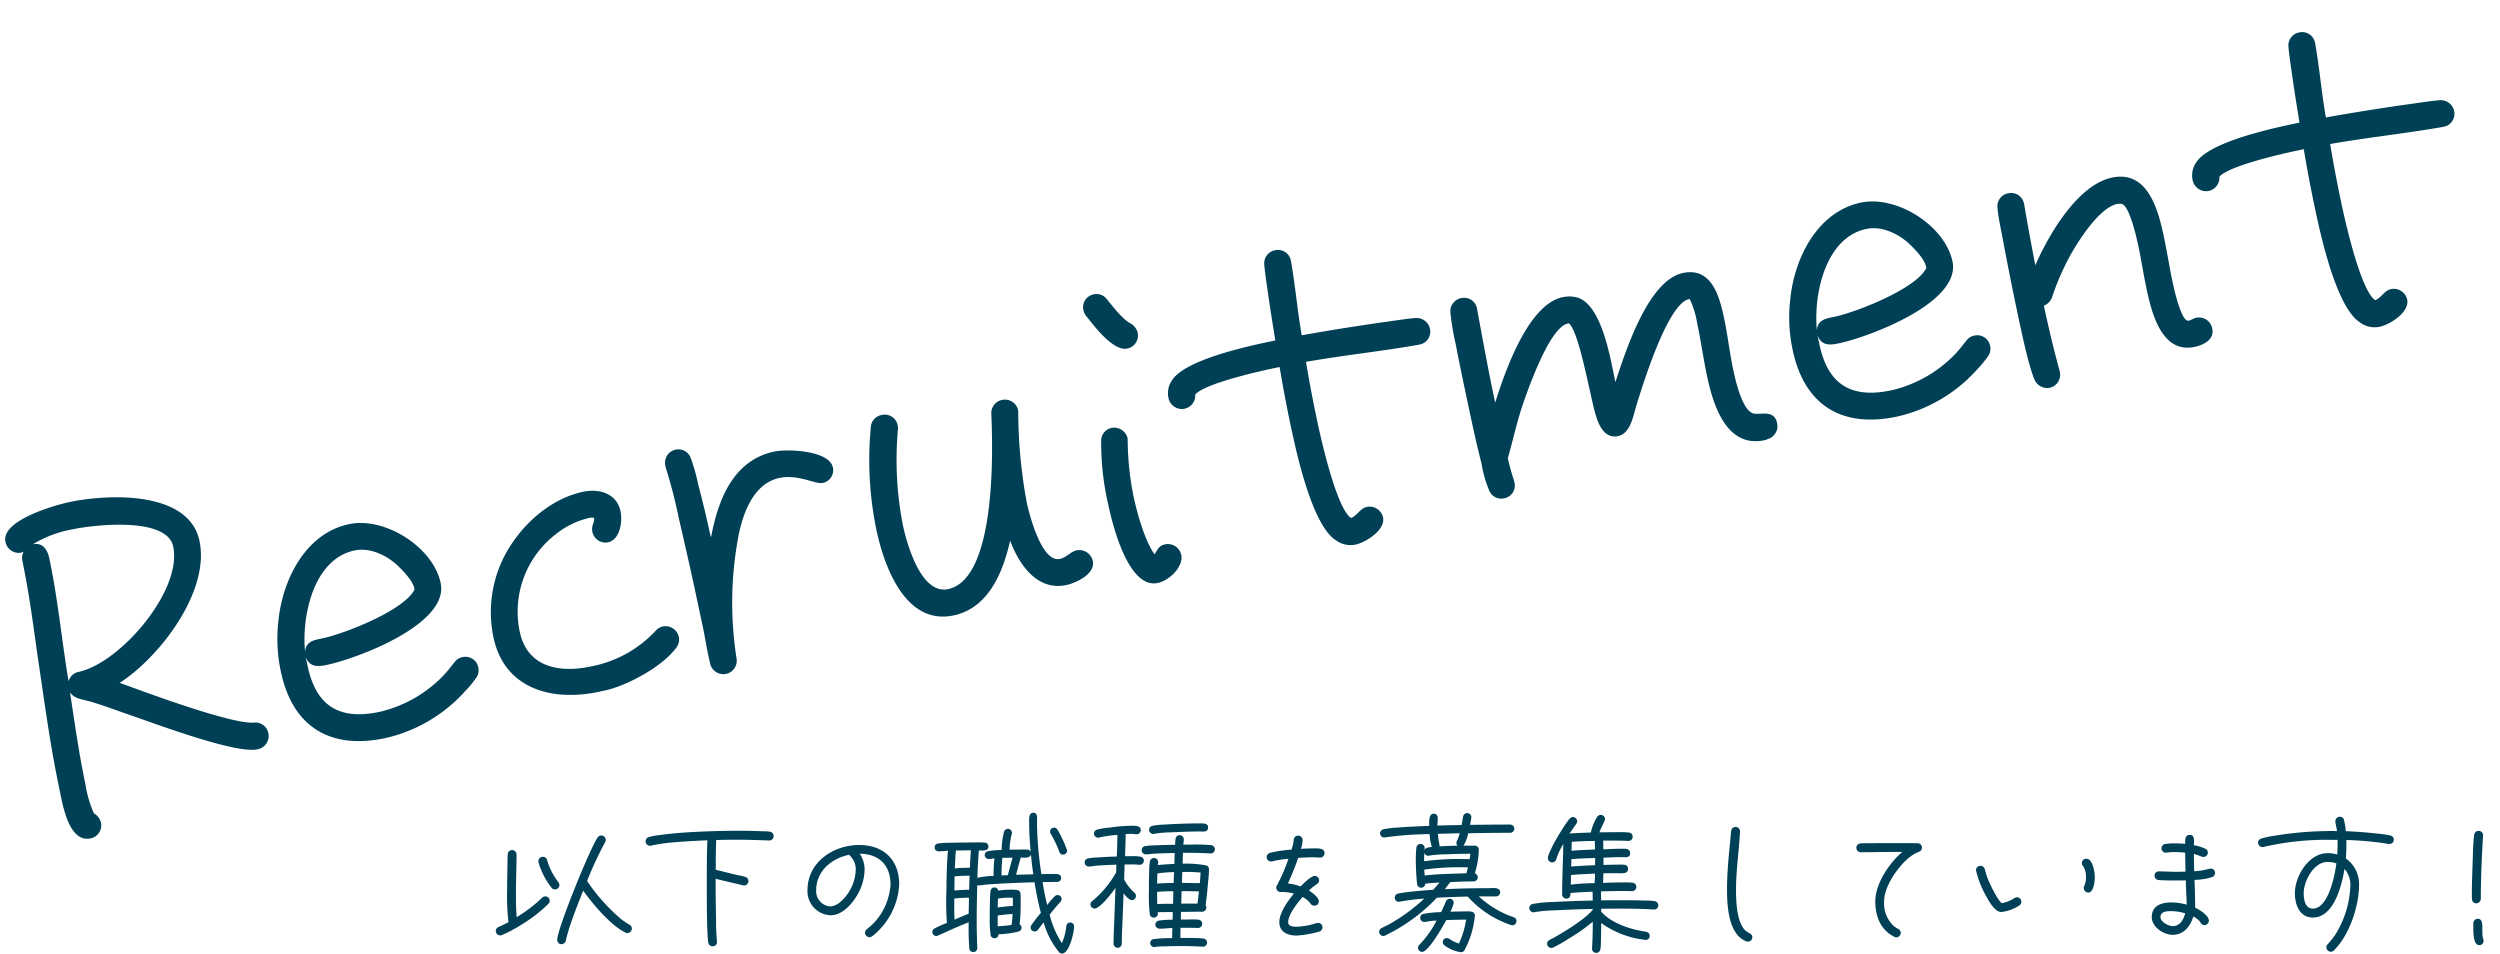
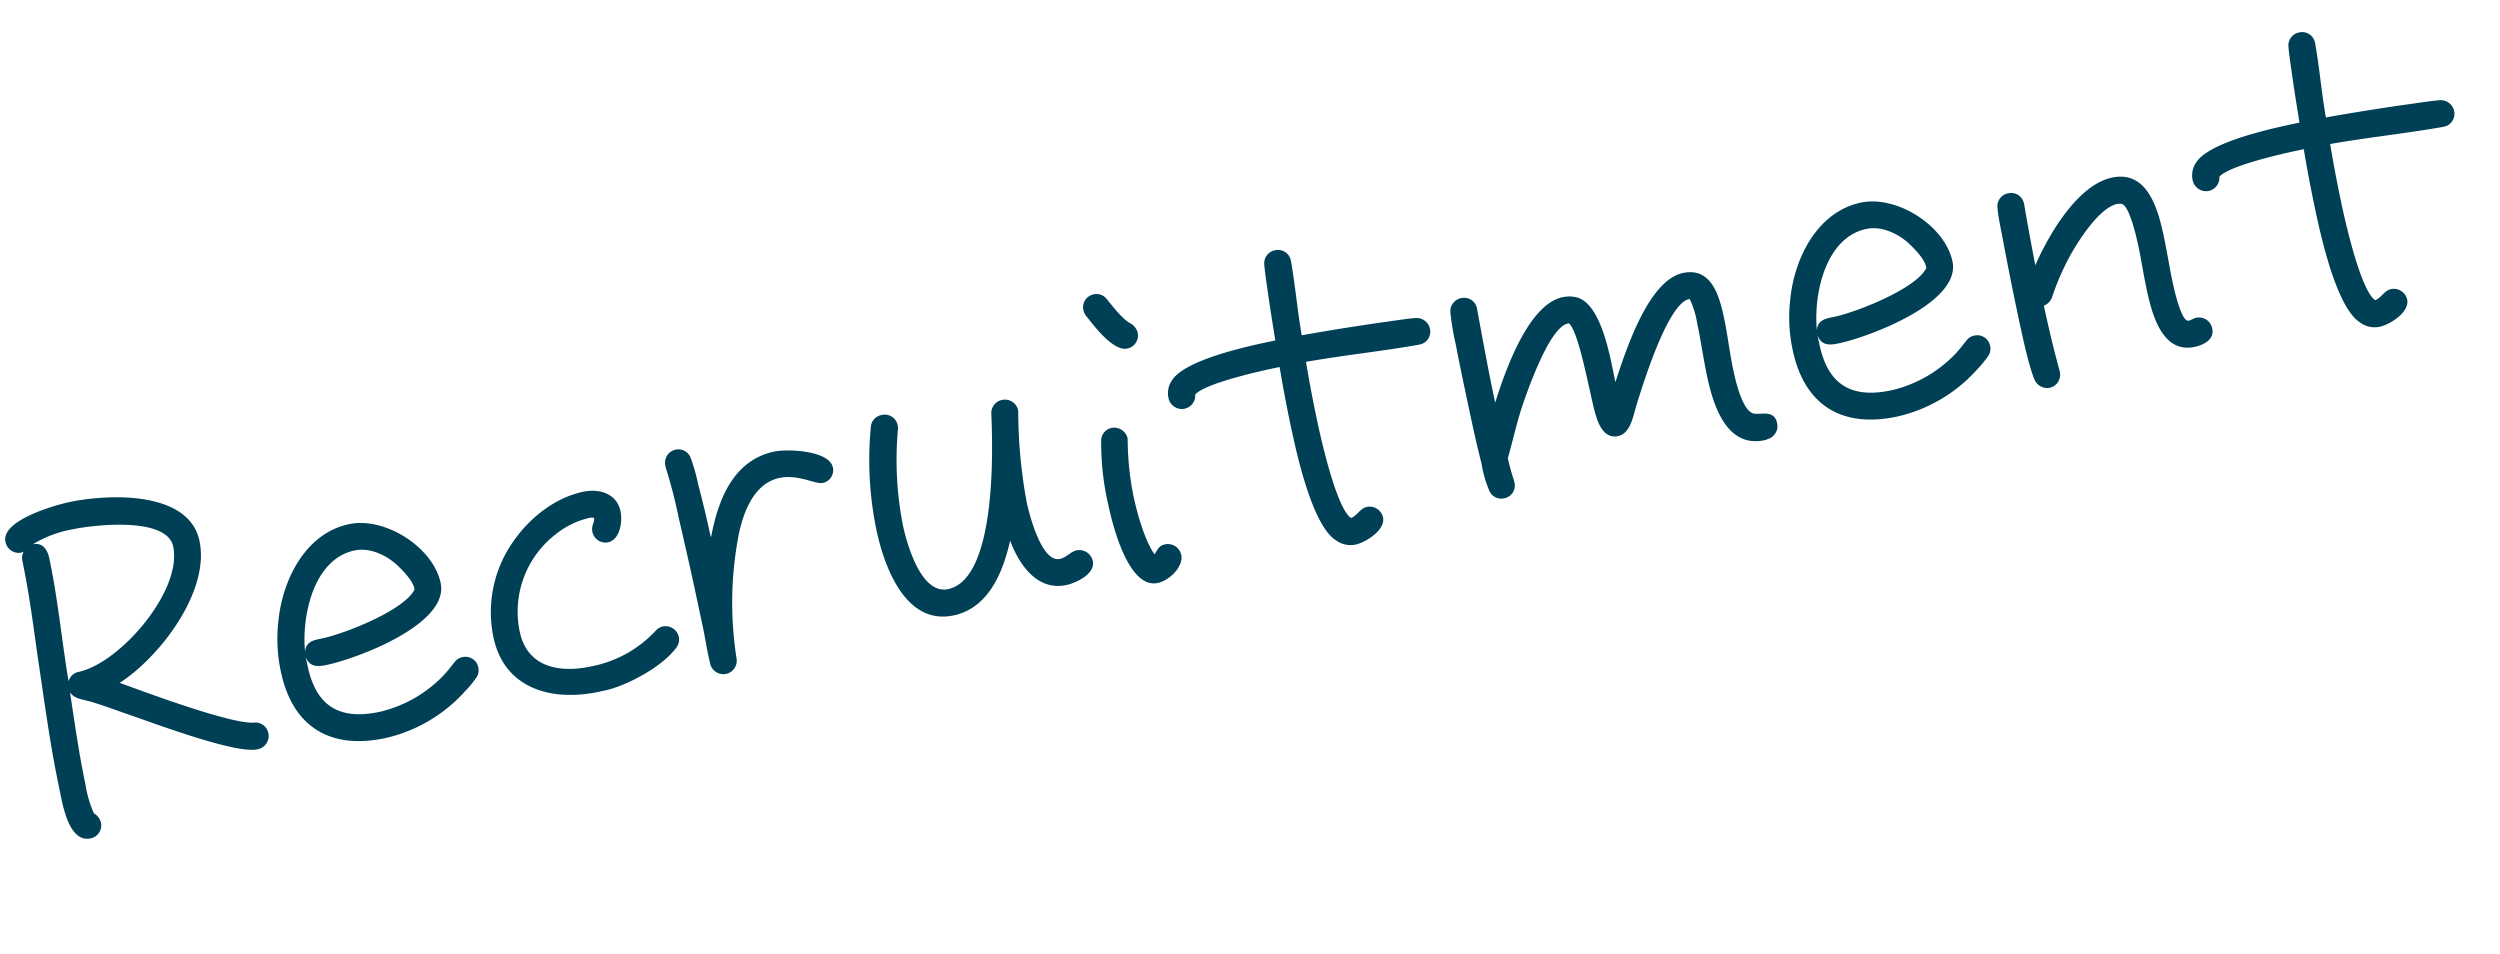
<svg xmlns="http://www.w3.org/2000/svg" id="コンポーネント_6_1" data-name="コンポーネント 6 – 1" width="390.565" height="148.967" viewBox="0 0 390.565 148.967">
  <path id="パス_15243" data-name="パス 15243" d="M-158.375-9.8a2.068,2.068,0,0,0-1.96-2.24c-3.64-.63-15.33-8.05-19.11-10.43,7-2.66,16.8-11.06,16.8-19.11s-12.46-10.15-18.62-10.15c-2.31,0-11.06.56-11.06,3.99a2.11,2.11,0,0,0,2.03,2.17c.14,0,.28-.07.42-.07a2.21,2.21,0,0,0-.49,1.33c0,5.04-.42,10.15-.77,15.19-.42,6.93-.98,13.86-.98,20.79,0,2.24-.42,8.68,3.15,8.68a2.047,2.047,0,0,0,2.1-2.03,2.236,2.236,0,0,0-.77-1.68,17.988,17.988,0,0,1-.35-4.76c0-4.83.35-9.66.63-14.49a2.624,2.624,0,0,0,1.12,1.19c.7.42,1.47.7,2.17,1.12,1.89,1.05,3.71,2.24,5.6,3.36,3.15,1.89,14.42,9.1,17.85,9.1A2.114,2.114,0,0,0-158.375-9.8Zm-8.47-31.78c0,7.07-11.9,16.1-18.55,16.1a2.018,2.018,0,0,0-1.82,1.12c.28-6.44,1.05-12.95,1.05-19.39,0-1.4-.42-2.66-2.03-2.73a17.848,17.848,0,0,1,6.65-.98C-178.185-47.46-166.845-46.34-166.845-41.58Zm42.7,28.35a2.048,2.048,0,0,0-2.1-2.03,1.964,1.964,0,0,0-1.33.49c-.7.56-1.33,1.12-2.03,1.61a20.173,20.173,0,0,1-11.06,3.57c-6.37,0-9.52-2.87-9.52-9.31v-1.47c.28,1.75,1.61,1.89,3.01,1.89,4.83,0,20.02-2.24,20.02-8.82,0-5.74-6.37-11.97-12.11-11.97-6.93,0-11.9,6.3-13.86,12.32a24.276,24.276,0,0,0-1.33,8.05c0,8.82,5.04,13.51,13.79,13.51a23.816,23.816,0,0,0,13.79-4.62,15.8,15.8,0,0,0,2.03-1.61A2.027,2.027,0,0,0-124.145-13.23Zm-7.21-14.14v.21c-2.24,2.87-12.18,4.48-15.61,4.48-1.33,0-2.66-.14-3.15,1.47.63-5.53,4.27-13.86,10.85-13.86,2.38,0,4.62,1.68,5.95,3.5C-132.615-30.59-131.355-28.63-131.355-27.37Zm38.85,16.03a2.153,2.153,0,0,0-2.1-2.1,2.21,2.21,0,0,0-1.33.49,18.48,18.48,0,0,1-10.99,3.29c-4.97,0-9.73-1.89-9.73-7.63a15.265,15.265,0,0,1,8.68-13.72,12.939,12.939,0,0,1,5.53-1.4,1.776,1.776,0,0,1,.84.14c0,.7-.7,1.05-.7,2.1a2.092,2.092,0,0,0,2.03,2.1c1.96,0,2.94-2.73,2.94-4.34,0-2.87-2.52-4.2-5.11-4.2-4.48,0-8.96,2.24-12.18,5.25a19.19,19.19,0,0,0-6.23,14.07c0,8.12,6.58,11.62,13.93,11.76h1.12c3.57.07,9.8-1.75,12.53-4.2A2.093,2.093,0,0,0-92.505-11.34Zm29.05-20.86c0-2.73-6.3-4.34-8.47-4.34-6.44,0-10.01,5.39-12.25,10.64l-.21.42c0-2.87-.07-5.67-.21-8.54a29.167,29.167,0,0,0-.28-4.27,2.053,2.053,0,0,0-2.1-1.75,2.092,2.092,0,0,0-2.03,2.1v.35a75.255,75.255,0,0,1,.35,7.98c.07,4.13.14,8.26.14,12.39v5.18c0,1.89-.14,3.85-.07,5.74a2.107,2.107,0,0,0,2.03,2.17,2.107,2.107,0,0,0,2.17-2.03,55.9,55.9,0,0,1,4.06-18.13c1.4-3.5,4.06-8.05,8.33-8.05,3.08,0,5.25,2.17,6.51,2.17A2.031,2.031,0,0,0-63.455-32.2Zm36.68,22.75a2.168,2.168,0,0,0-2.1-2.17c-.98,0-1.82.77-2.87.77-2.94,0-3.22-7.91-3.22-9.73a77.958,77.958,0,0,1,1.61-13.93c0-.14.07-.28.07-.42a2.122,2.122,0,0,0-2.17-2.1,2.091,2.091,0,0,0-2.03,1.68c0,.14-.07.28-.07.42-.98,5.74-4.62,25.06-12.25,25.06-4.34,0-4.83-8.33-4.83-11.27a53.045,53.045,0,0,1,2.38-14.84,1.938,1.938,0,0,0,.07-.63,2.047,2.047,0,0,0-2.1-2.03,2.039,2.039,0,0,0-2.03,1.4,54.023,54.023,0,0,0-2.52,16.03c0,5.81,1.33,15.54,9.03,15.54,5.6,0,8.96-5.04,11.06-9.59.56,3.85,2.45,8.61,7.14,8.61C-30-6.65-26.775-7.42-26.775-9.45ZM-12.5-42.91a2.309,2.309,0,0,0-.84-1.68c-.98-.77-2.24-3.36-2.8-4.48a2.018,2.018,0,0,0-1.82-1.12,2.063,2.063,0,0,0-2.1,2.1,2.36,2.36,0,0,0,.35,1.19c.77,1.54,2.87,6.09,5.11,6.09A2.063,2.063,0,0,0-12.5-42.91Zm-.56,35.35a2.153,2.153,0,0,0-2.1-2.1c-1.05,0-1.33.56-1.96,1.19-1.05-2.38-1.33-6.86-1.33-9.45a45.826,45.826,0,0,1,.91-8.75c0-.14.07-.28.07-.42a2.153,2.153,0,0,0-2.1-2.1,2.035,2.035,0,0,0-2.03,1.68,42.778,42.778,0,0,0-.98,9.94c0,3.08.28,13.58,5.04,13.58C-15.785-3.99-13.055-5.6-13.055-7.56ZM32.3-33.95a2.145,2.145,0,0,0-1.96-2.17c-1.75-.21-3.57-.28-5.32-.42-4.2-.28-8.33-.49-12.53-.63.14-3.85.63-7.77.77-11.62V-49a2.048,2.048,0,0,0-2.1-2.03,2.067,2.067,0,0,0-2.1,1.89c-.14,1.12-.21,2.24-.28,3.36-.21,2.8-.35,5.67-.49,8.54h-.84c-3.43,0-13.58,0-16.24,2.73a3.506,3.506,0,0,0-1.12,2.52,2.138,2.138,0,0,0,2.1,2.24,2.113,2.113,0,0,0,2.1-1.82c1.82-1.4,10.64-1.47,12.81-1.47h.98q-.21,4.725-.21,9.45c0,3.99,0,15.68,3.15,18.83a3.838,3.838,0,0,0,2.87,1.33c1.68,0,5.11-1.26,5.11-3.29a2.153,2.153,0,0,0-2.1-2.1c-1.12,0-1.75.98-2.8,1.19-1.96-1.96-2.03-13.44-2.03-15.89q0-4.725.21-9.45c5.95.21,11.83.84,17.78,1.05h.14A2.047,2.047,0,0,0,32.3-33.95ZM82.285-8.33c0-2.38-2.73-1.61-3.57-2.38-1.33-1.19-1.4-5.39-1.4-7.07,0-2.8.28-5.6.28-8.4,0-3.43-.28-8.12-4.83-8.12-5.6,0-11.41,10.29-13.86,14.49v-.28c0-3.36.49-12.32-3.29-14a5.021,5.021,0,0,0-2.03-.42c-5.53,0-11.27,9.59-13.72,13.93,0-4.97.14-9.87.28-14.84v-.14a2.031,2.031,0,0,0-1.96-2.1,2.1,2.1,0,0,0-2.24,1.89,41.028,41.028,0,0,0-.21,5.11c-.07,3.29-.07,6.65-.07,10.01,0,2.94,0,5.95.14,8.89a18.116,18.116,0,0,0,.28,4.34,2.042,2.042,0,0,0,2.03,1.75,2.022,2.022,0,0,0,2.1-2.1v-.28A32.956,32.956,0,0,1,40-11.76l.07-.07c1.19-2.24,2.24-4.55,3.5-6.79,1.26-2.17,6.93-11.69,9.94-11.69h.21c1.33,1.82.84,12.04,1.12,14.98.14,1.68.63,3.85,2.73,3.85,2.03,0,3.01-2.73,3.85-4.2,1.68-3.01,8.05-14.42,11.41-14.42h.14a14.361,14.361,0,0,1,.35,3.92c0,2.8-.21,5.6-.21,8.4,0,4.55.56,11.69,6.72,11.69a1.191,1.191,0,0,0,.49-.07A2.094,2.094,0,0,0,82.285-8.33Zm35.07-4.9a2.048,2.048,0,0,0-2.1-2.03,1.964,1.964,0,0,0-1.33.49c-.7.56-1.33,1.12-2.03,1.61a20.173,20.173,0,0,1-11.06,3.57c-6.37,0-9.52-2.87-9.52-9.31v-1.47c.28,1.75,1.61,1.89,3.01,1.89,4.83,0,20.02-2.24,20.02-8.82,0-5.74-6.37-11.97-12.11-11.97-6.93,0-11.9,6.3-13.86,12.32a24.276,24.276,0,0,0-1.33,8.05c0,8.82,5.04,13.51,13.79,13.51a23.816,23.816,0,0,0,13.79-4.62,15.8,15.8,0,0,0,2.03-1.61A2.027,2.027,0,0,0,117.355-13.23Zm-7.21-14.14v.21c-2.24,2.87-12.18,4.48-15.61,4.48-1.33,0-2.66-.14-3.15,1.47.63-5.53,4.27-13.86,10.85-13.86,2.38,0,4.62,1.68,5.95,3.5C108.885-30.59,110.145-28.63,110.145-27.37Zm41.72,18.76a2.122,2.122,0,0,0-2.1-2.17c-.42,0-.84.21-1.26.21-1.19,0-1.19-5.67-1.19-6.44,0-2.45.14-4.83.14-7.28,0-4.2-.28-10.64-6.02-10.64-5.53,0-11.62,6.79-14.56,10.92.07-3.22.14-6.37.28-9.59v-.21a2.062,2.062,0,0,0-2.1-2.1,2.079,2.079,0,0,0-2.1,1.96c-.21,1.68-.14,3.57-.21,5.32-.07,3.43-.14,6.93-.14,10.36,0,2.8-.07,9.03.42,11.62a2.162,2.162,0,0,0,2.03,1.82,2.079,2.079,0,0,0,2.1-2.17v-.28c-.21-3.36-.28-6.93-.28-10.29a2.229,2.229,0,0,0,1.54-1.05,37.7,37.7,0,0,1,3.01-4.41c1.75-2.31,6.79-7.7,9.94-7.7a2.071,2.071,0,0,1,.7.14c1.12.42,1.19,5.6,1.19,6.86,0,2.31-.14,4.62-.14,7,0,3.78.21,10.36,5.46,10.36C150.045-6.37,151.865-6.86,151.865-8.61ZM195.9-33.95a2.145,2.145,0,0,0-1.96-2.17c-1.75-.21-3.57-.28-5.32-.42-4.2-.28-8.33-.49-12.53-.63.14-3.85.63-7.77.77-11.62V-49a2.048,2.048,0,0,0-2.1-2.03,2.067,2.067,0,0,0-2.1,1.89c-.14,1.12-.21,2.24-.28,3.36-.21,2.8-.35,5.67-.49,8.54h-.84c-3.43,0-13.58,0-16.24,2.73a3.506,3.506,0,0,0-1.12,2.52,2.138,2.138,0,0,0,2.1,2.24,2.113,2.113,0,0,0,2.1-1.82c1.82-1.4,10.64-1.47,12.81-1.47h.98q-.21,4.725-.21,9.45c0,3.99,0,15.68,3.15,18.83a3.838,3.838,0,0,0,2.87,1.33c1.68,0,5.11-1.26,5.11-3.29a2.153,2.153,0,0,0-2.1-2.1c-1.12,0-1.75.98-2.8,1.19-1.96-1.96-2.03-13.44-2.03-15.89q0-4.725.21-9.45c5.95.21,11.83.84,17.78,1.05h.14A2.047,2.047,0,0,0,195.9-33.95Z" transform="matrix(0.978, -0.208, 0.208, 0.978, 198.878, 91.328)" fill="#004056" />
-   <path id="パス_15244" data-name="パス 15244" d="M-138.621-1.725a.7.7,0,0,0-.368-.621l-.437-.253c-.322-.207-.6-.414-.9-.644a28.932,28.932,0,0,1-5.29-5.934,57.352,57.352,0,0,1,2.806-6.026.7.7,0,0,0,.115-.368.712.712,0,0,0-.69-.713.656.656,0,0,0-.575.322c-1.15,1.564-6.325,14.306-6.325,15.985,0,.276.253.667.552.667a.7.7,0,0,0,.8-.575l.138-.575.345-1.219c.667-2.024,1.426-4,2.231-5.98,1.541,2.139,4.186,5.313,6.555,6.532a.749.749,0,0,0,.322.092A.712.712,0,0,0-138.621-1.725Zm-11.316-6.831a.684.684,0,0,0-.184-.46,10.19,10.19,0,0,1-1.748-3.45.643.643,0,0,0-.644-.483.7.7,0,0,0-.713.69.507.507,0,0,0,.023.184,11.642,11.642,0,0,0,2.07,4,.7.7,0,0,0,.506.23A.712.712,0,0,0-149.937-8.556Zm-1.518,2.461a.673.673,0,0,0-.69-.667.714.714,0,0,0-.506.207l-.759.713a24.668,24.668,0,0,1-3.2,2.323c-.115-1.288-.115-2.6-.115-3.887,0-1.978.092-3.933.092-5.888a.708.708,0,0,0-.667-.713.7.7,0,0,0-.713.69c-.046.6-.023,1.219-.046,1.817-.023,1.288-.046,2.576-.046,3.887a34.594,34.594,0,0,0,.207,4.876c-.506.276-.989.506-1.518.736a.67.67,0,0,0-.46.644.692.692,0,0,0,.69.69.415.415,0,0,0,.23-.046,13.086,13.086,0,0,0,1.288-.6c.253-.115.483-.276.713-.391l.276-.138c.345-.23.69-.414,1.035-.644a22.819,22.819,0,0,0,3.979-3.105A.676.676,0,0,0-151.455-6.095Zm34.983-10.051a.693.693,0,0,0-.644-.736c-.46-.069-.966-.046-1.426-.069-1.127-.046-2.254-.069-3.4-.069-2.277,0-4.577.069-6.877.184-1.794.092-3.611.23-5.382.483a8.92,8.92,0,0,0-1.771.322.69.69,0,0,0-.506.667.707.707,0,0,0,.69.69.506.506,0,0,0,.184-.023,25.191,25.191,0,0,1,3.7-.529c1.679-.138,3.381-.23,5.083-.3-.092,2.231-.092,4.485-.092,6.716,0,2.484,0,4.991.092,7.475.023.3.069,1.541.138,1.794.115.345.3.575.69.575a.659.659,0,0,0,.667-.69V.23a33.237,33.237,0,0,1-.138-3.381c-.046-2.116-.069-4.255-.069-6.371.943.253,1.909.46,2.852.69.483.115.966.207,1.426.345a.391.391,0,0,0,.161.023.707.707,0,0,0,.69-.69.687.687,0,0,0-.552-.667c-.46-.161-1.012-.23-1.472-.345l-3.082-.759c0-1.541,0-3.105.069-4.646,1.2-.046,2.392-.046,3.611-.046,1.541,0,3.082.069,4.623.115h.046A.667.667,0,0,0-116.472-16.146Zm19.619,7.521c0-3.841-2.415-6.164-6.256-6.164-4.071,0-8.073,2.691-8.073,7.061a3.749,3.749,0,0,0,3.634,3.91c2.185,0,4.071-2.622,4.761-4.439a8.163,8.163,0,0,0,.529-2.875,4.563,4.563,0,0,0-.759-2.3c3.036.023,4.807,1.817,4.807,4.807a9.646,9.646,0,0,1-2.553,5.957c-.368.391-.759.69-1.15,1.035a.686.686,0,0,0-.276.552.707.707,0,0,0,.69.69.689.689,0,0,0,.414-.138A11.018,11.018,0,0,0-96.853-8.625Zm-6.785-2.507a6.98,6.98,0,0,1-2.507,5.313,2.681,2.681,0,0,1-1.4.621,2.371,2.371,0,0,1-2.277-2.53c0-2.99,2.415-4.991,5.175-5.543.023.092.069.115.138.184A3.008,3.008,0,0,1-103.638-11.132Zm33.028-2.783a17.812,17.812,0,0,0-1.541-3.312.589.589,0,0,0-.529-.276.614.614,0,0,0-.6.621.528.528,0,0,0,.092.322,17.019,17.019,0,0,1,1.357,2.852.594.594,0,0,0,.575.414A.638.638,0,0,0-70.61-13.915ZM-69.529-2.07a.618.618,0,0,0-.621-.621.614.614,0,0,0-.6.621,8.7,8.7,0,0,1-.69,2.6A14.11,14.11,0,0,1-73.347-3.91c.529-.69,1.1-1.357,1.679-2a.642.642,0,0,0,.184-.46.594.594,0,0,0-.6-.6.607.607,0,0,0-.437.161,10.261,10.261,0,0,0-1.219,1.4c-.276-1.2-.529-2.392-.713-3.588.759-.023,1.518-.023,2.277-.023a.629.629,0,0,0,.621-.6c0-.667-.575-.644-1.058-.644-.667,0-1.357,0-2.024.023a56.318,56.318,0,0,1-.69-8.119c0-.46.184-1.472-.552-1.472-.805,0-.667,1.081-.667,1.633,0,1.472.092,2.967.23,4.462-.207-.437-.736-.345-1.127-.345-.713,0-1.449,0-2.162.023v-.069a10.734,10.734,0,0,1,.345-2.415c0-.046.023-.092.023-.138a.638.638,0,0,0-.621-.644.663.663,0,0,0-.621.483,11.636,11.636,0,0,0-.368,2.829,12.923,12.923,0,0,0-2.116.184.619.619,0,0,0-.529.621.629.629,0,0,0,.621.6c.3,0,.6-.069.9-.092a21.6,21.6,0,0,0-.138,2.737,12.374,12.374,0,0,0-2.438.276c-.023,0-.046.023-.092.023.046-1.426.115-2.852.23-4.278h.621c.391,0,.874-.069.874-.6a.6.6,0,0,0-.6-.621c-.69-.069-1.426-.023-2.116-.023-1.127,0-2.254.023-3.381.046a11.27,11.27,0,0,0-1.771.115.576.576,0,0,0-.529.575.592.592,0,0,0,.6.644c.483,0,.989-.069,1.472-.092-.161,1.679-.184,3.358-.23,5.037,0,.575,0,1.15-.023,1.725,0,.046-.023.092-.023.138,0,1.449,0,2.921.115,4.37a18.332,18.332,0,0,0-1.932.874.615.615,0,0,0-.345.552.618.618,0,0,0,.621.621.612.612,0,0,0,.276-.069c1.587-.713,3.174-1.449,4.784-2.07A39.937,39.937,0,0,0-85.9,1.357a.609.609,0,0,0,.621.575.61.61,0,0,0,.621-.644c0-.46-.046-.943-.046-1.4-.023-.966-.046-1.932-.046-2.921,0-1.817.046-3.657.092-5.5a1.213,1.213,0,0,0,.276.069c.046,0,.092-.023.138-.023,1.081-.161,2.185-.207,3.266-.276,1.748-.092,3.519-.161,5.267-.207.253,1.61.575,3.2.989,4.784A22.3,22.3,0,0,0-76.2-2.277a.636.636,0,0,0-.115.368.618.618,0,0,0,.621.621.643.643,0,0,0,.506-.253l.9-1.173a12.538,12.538,0,0,0,2.438,4.692.628.628,0,0,0,.437.184C-70.288,2.162-69.529-1.127-69.529-2.07Zm-8.211.207a.608.608,0,0,0-.3-.529,27.513,27.513,0,0,0,.161-3.381c0-.46.023-.943-.023-1.4a.591.591,0,0,0-.483-.575,4.555,4.555,0,0,0-.966-.069,14.963,14.963,0,0,0-2.024.138.6.6,0,0,0-.6-.483.6.6,0,0,0-.6.529,8.97,8.97,0,0,0-.092,1.357c-.023.943-.046,1.863-.046,2.806a16.415,16.415,0,0,0,.161,2.852.627.627,0,0,0,.575.391.58.58,0,0,0,.621-.621,14.659,14.659,0,0,0,3.174-.437A.593.593,0,0,0-77.74-1.863Zm1.84-8.349-2.691.069c.23-.9.46-1.794.736-2.691.529,0,1.4.184,1.587-.483C-76.176-12.282-76.061-11.247-75.9-10.212Zm-3.243-2.6c-.253.92-.506,1.817-.736,2.737-.322,0-.667.023-.989.046q0-1.38.138-2.76C-80.2-12.788-79.672-12.811-79.143-12.811Zm-6.509-1.15c-.069.9-.115,1.817-.161,2.714-.782.023-1.564.023-2.346.115.046-.943.069-1.886.161-2.806C-87.216-13.938-86.434-13.961-85.652-13.961ZM-79.1-5.267c-.782.023-1.587.138-2.369.23l.046-1.38a9.436,9.436,0,0,1,1.978-.138h.345Zm-.046,1.242A14.576,14.576,0,0,1-79.3-2.3c-.713.092-1.449.161-2.162.207V-3.772C-80.707-3.91-79.925-3.956-79.143-4.025Zm-6.716-5.98L-85.928-7.8c-.759,0-1.541.046-2.3.115,0-.736.023-1.472.023-2.208C-87.423-9.982-86.641-9.982-85.859-10.005Zm-.092,3.45L-86-4.071c-.506.23-1.035.437-1.541.644l-.667.3c-.046-.828-.046-1.656-.046-2.507v-.8A19.256,19.256,0,0,1-85.951-6.555ZM-48.6-17.526c0-.713-.805-.644-1.288-.644-1.84,0-3.7.069-5.543.184a10.293,10.293,0,0,0-1.886.207.642.642,0,0,0-.506.621.675.675,0,0,0,.644.644.391.391,0,0,0,.161-.023,15.5,15.5,0,0,1,2.553-.23c1.518-.069,3.059-.138,4.6-.138C-49.381-16.905-48.6-16.767-48.6-17.526Zm1.058,3.45a.642.642,0,0,0-.575-.69,25.46,25.46,0,0,0-3.243-.092h-1.1c.023-.391.069-.437.069-.828a.668.668,0,0,0-.6-.644.631.631,0,0,0-.69.6c-.046.414-.046.483-.069.9-1.081.023-2.139.046-3.22.092a9.932,9.932,0,0,0-1.426.115.626.626,0,0,0-.575.621.648.648,0,0,0,.644.667h.092c.368,0,.713-.069,1.081-.092,1.1-.069,2.231-.092,3.335-.115l-.046,1.7c-.851.046-1.725.092-2.576.184,0-.161.046-.3.046-.46a.643.643,0,0,0-.644-.644.642.642,0,0,0-.644.529,9.48,9.48,0,0,0-.115,1.61c-.046,1.012-.046,2-.046,3.013a27.185,27.185,0,0,0,.138,3.657.62.62,0,0,0,.621.506.638.638,0,0,0,.644-.621c0-.092-.023-.161-.023-.23.782,0,1.564-.023,2.346-.023,0,.391-.023.8-.023,1.2a13.366,13.366,0,0,0-2.139.138.639.639,0,0,0-.552.621.643.643,0,0,0,.644.644h.092c.644,0,1.265-.092,1.909-.115,0,.529-.023,1.058-.023,1.587a20.354,20.354,0,0,0-2.921.161.6.6,0,0,0-.506.6.638.638,0,0,0,.621.644.172.172,0,0,0,.115-.023,8.926,8.926,0,0,1,1.564-.092c.874-.046,1.771-.046,2.645-.046,1.081,0,2.162.023,3.22.092h.069A.629.629,0,0,0-48.76.437a.626.626,0,0,0-.575-.621,9.644,9.644,0,0,0-1.15-.069c-.805-.023-1.633-.023-2.438-.023,0-.529,0-1.058.023-1.587h1.035c.575,0,1.127.023,1.679.023a.625.625,0,0,0,.667-.6.644.644,0,0,0-.6-.69,14.011,14.011,0,0,0-1.7-.023h-1.035c0-.391.023-.805.023-1.2h1.242l1.426-.023c.23,0,.46.023.69,0a.644.644,0,0,0,.6-.69.484.484,0,0,0-.115-.3c.161-1.127.276-2.277.368-3.4.069-.736.161-1.495.161-2.231a.624.624,0,0,0-.391-.6,16.446,16.446,0,0,0-3.726-.276l.046-1.7h1.058c1.081,0,2.162.046,3.243.092h.046A.634.634,0,0,0-47.541-14.076Zm-11.086,1.725a.64.64,0,0,0-.529-.621,7.556,7.556,0,0,0-1.61-.069h-.805c.046-1.15.092-2.3.092-3.45.322-.023.644-.046.966-.046.253,0,.506.069.759.069a.648.648,0,0,0,.644-.667c0-.713-.943-.667-1.426-.667a25.636,25.636,0,0,0-3.519.3,10.148,10.148,0,0,0-1.863.3.663.663,0,0,0-.506.644.659.659,0,0,0,.667.621.292.292,0,0,0,.138-.023,19.362,19.362,0,0,1,2.852-.414c0,1.127-.046,2.254-.092,3.381q-1.449.034-2.9.138a9.317,9.317,0,0,0-1.61.161.62.62,0,0,0-.506.621.638.638,0,0,0,.621.644h.115c.368-.023.759-.092,1.127-.138,1.035-.069,2.047-.115,3.082-.161,0,.391-.023.8-.023,1.2a15.8,15.8,0,0,1-3.7,4.462.646.646,0,0,0-.322.552.658.658,0,0,0,.644.644c.874,0,2.76-2.507,3.266-3.2l-.207,5.566c-.046,1.035-.092,2.093-.092,3.128a.658.658,0,0,0,.644.644.658.658,0,0,0,.644-.644c0-1.035.046-2.07.092-3.082l.184-4.784c.253.322.851,1.058,1.288,1.058a.648.648,0,0,0,.644-.667.643.643,0,0,0-.253-.506,7.648,7.648,0,0,1-1.587-2.047l.069-2.346h.736a10.825,10.825,0,0,1,1.495.046h.115A.663.663,0,0,0-58.627-12.351Zm8.855,1.863c-.023.552-.069,1.1-.115,1.656l-2.806-.046.069-1.7A23.635,23.635,0,0,1-49.772-10.488Zm-.253,2.944c-.069.644-.138,1.265-.23,1.909h-2.53l.046-1.955C-51.842-7.59-50.922-7.567-50.025-7.544Zm-3.887-3.013-.069,1.7c-.851,0-1.725.023-2.576.092,0-.529.023-1.058.046-1.587A19.477,19.477,0,0,1-53.912-10.557Zm-.115,2.99c0,.644-.023,1.311-.046,1.955-.828,0-1.633,0-2.461.046-.023-.483-.023-.966-.023-1.426v-.483C-55.706-7.544-54.878-7.567-54.027-7.567Zm23.621-5.957c0-.851-1.15-.736-1.748-.736q-.966,0-1.932.069a5.262,5.262,0,0,0,.253-1.334.7.7,0,0,0-.667-.736.688.688,0,0,0-.713.644,7.112,7.112,0,0,1-.345,1.541,20.772,20.772,0,0,0-3.358.506.711.711,0,0,0-.529.667.707.707,0,0,0,.69.69c.046,0,.138-.023.184-.023l.69-.161c.6-.115,1.219-.184,1.84-.253a26.787,26.787,0,0,1-1.748,4.071.8.8,0,0,0-.161.46.693.693,0,0,0,.713.667A6.941,6.941,0,0,1-35.19-7.2c-.92,1.1-2.277,2.967-2.277,4.462,0,1.564,1.357,2.093,2.691,2.093a16.811,16.811,0,0,0,3.542-.621.69.69,0,0,0,.506-.667.672.672,0,0,0-.667-.69,1.487,1.487,0,0,0-.46.092,10.86,10.86,0,0,1-2.99.506c-.506,0-1.242-.069-1.242-.713,0-1.2,1.495-3.082,2.254-3.933a3.373,3.373,0,0,1,1.242,1.035.694.694,0,0,0,.6.322A.664.664,0,0,0-31.3-6c0-.621-1.058-1.38-1.541-1.679a8.2,8.2,0,0,1,1.219-.989.7.7,0,0,0,.368-.621.679.679,0,0,0-.713-.667c-.552,0-1.794,1.242-2.185,1.633a8.515,8.515,0,0,0-1.978-.46,42.747,42.747,0,0,0,1.61-4c.782-.046,1.564-.092,2.346-.092.368,0,.736.046,1.1.046A.688.688,0,0,0-30.406-13.524ZM-.414-2.9a.642.642,0,0,0-.46-.621c-.322-.115-.667-.23-.989-.368A15.343,15.343,0,0,1-6.3-6.762h2.691a.658.658,0,0,0,.644-.644c0-.851-1.219-.644-1.771-.644-2.3,0-4.577.046-6.877.161.276-.368.575-.736.828-1.1,1.219-.069,2.461-.115,3.68-.115a.658.658,0,0,0,.644-.644.7.7,0,0,0-.46-.621,14.173,14.173,0,0,0,.621-3.68.624.624,0,0,0-.621-.644H-8.694a5.917,5.917,0,0,0,.736-1.932Q-4.68-16.7-1.4-16.7a.658.658,0,0,0,.644-.644.658.658,0,0,0-.644-.644c-2.093,0-4.186.023-6.279.046a7.1,7.1,0,0,0,.207-1.219.654.654,0,0,0-.644-.621.648.648,0,0,0-.644.575c-.092.437-.138.851-.23,1.288-1.265.023-2.507.046-3.772.092,0-.414.046-.805.046-1.219a.624.624,0,0,0-.621-.644c-.851,0-.713,1.334-.713,1.909-1.61.069-3.243.138-4.853.253a14.969,14.969,0,0,0-2.3.276.665.665,0,0,0-.529.644.663.663,0,0,0,.667.644c.046,0,.092-.023.138-.023a53.97,53.97,0,0,1,6.946-.506,7.738,7.738,0,0,0,.345,2c-.414.069-.943.046-1.15.483,0-.092.023-.161.023-.253a.64.64,0,0,0-.644-.69.615.615,0,0,0-.644.575,14.738,14.738,0,0,0-.092,2.024c0,.92.046,1.863.115,2.806.023.276.046.575.092.851a.626.626,0,0,0,.621.575.638.638,0,0,0,.644-.621c.736-.115,1.495-.138,2.231-.184-.322.391-.667.759-.989,1.127-1.265.092-2.553.184-3.818.345a13.424,13.424,0,0,0-1.679.253.645.645,0,0,0-.506.644.638.638,0,0,0,.621.644.172.172,0,0,0,.115-.023,36.185,36.185,0,0,1,3.864-.483,27.635,27.635,0,0,1-5.221,3.864c-.46.276-.943.483-1.426.736a.627.627,0,0,0-.391.575.663.663,0,0,0,.644.667.612.612,0,0,0,.276-.069,27.7,27.7,0,0,0,8.1-5.911c1.61-.092,3.2-.138,4.807-.184A15.931,15.931,0,0,0-1.242-2.277a.506.506,0,0,0,.184.023A.658.658,0,0,0-.414-2.9Zm-6.509-.851c0-.8-1.035-.667-1.564-.667-.759,0-1.495.023-2.254.046a6.8,6.8,0,0,0,.529-1.38.638.638,0,0,0-.621-.644.673.673,0,0,0-.621.437c-.23.575-.46,1.1-.736,1.656A15.9,15.9,0,0,0-15-4.025a.642.642,0,0,0-.46.621.663.663,0,0,0,.667.644.391.391,0,0,0,.161-.023A10.711,10.711,0,0,1-12.9-2.99,15.994,15.994,0,0,1-15.548.759a.643.643,0,0,0-.253.506.658.658,0,0,0,.644.644c.989,0,3.312-4.117,3.772-4.968q1.553-.069,3.1-.069A13.963,13.963,0,0,1-9.407.6a5.129,5.129,0,0,1-1.472-.713.689.689,0,0,0-.414-.138.619.619,0,0,0-.644.6.621.621,0,0,0,.23.506,5.539,5.539,0,0,0,2.622,1.1A.611.611,0,0,0-8.579,1.7,13.938,13.938,0,0,0-6.923-3.749Zm-2.369-12.88a7.106,7.106,0,0,1-.414,1.173.6.6,0,0,0-.092.345.607.607,0,0,0,.161.437c-.943,0-1.886.046-2.829.092a.448.448,0,0,0,.023-.184.391.391,0,0,0-.023-.161,12.92,12.92,0,0,1-.23-1.61Zm1.656,3.2a5.4,5.4,0,0,1-.115.851C-8.142-12.6-8.51-12.6-8.9-12.6a39.64,39.64,0,0,0-5.957.345c0-.437.023-.9.046-1.334a.636.636,0,0,0,.6.483c.046,0,.069-.023.115-.023a17.375,17.375,0,0,1,2.668-.207C-10.166-13.409-8.9-13.409-7.636-13.432ZM-8-11.293c-.069.322-.161.621-.253.92-2.162.069-4.37.092-6.509.345l-.069-.92a38.863,38.863,0,0,1,5.911-.368C-8.625-11.316-8.3-11.316-8-11.293ZM21.735-5.359a.671.671,0,0,0-.575-.667A9.862,9.862,0,0,0,19.5-6.118c-1.1-.046-2.231-.046-3.358-.046-1.1,0-2.231,0-3.335.023,0-.368-.023-.736-.023-1.1v-.3c1.2-.046,2.415-.069,3.611-.069.414,0,.828.023,1.265.023a.648.648,0,0,0,.644-.667.634.634,0,0,0-.6-.644,10.826,10.826,0,0,0-1.495-.046q-1.552,0-3.105.069c.023-.506.046-.989.046-1.495.713-.023,1.4-.023,2.116-.023.529,0,1.748.207,1.748-.644,0-.736-.621-.69-1.15-.69-.9,0-1.794.023-2.691.046v-1.127c.989-.046,2-.092,2.99-.092.483,0,1.173.138,1.173-.621,0-.667-.621-.69-1.1-.69-1.035,0-2.047.046-3.082.092,0-.46-.023-.9-.023-1.357h1.541c.782,0,1.564,0,2.346.046h.069a.635.635,0,0,0,.644-.667.63.63,0,0,0-.575-.644A16.874,16.874,0,0,0,15-16.79c-.828,0-1.633,0-2.461.023.138-.46.874-1.84.874-2.07a.663.663,0,0,0-.644-.667.686.686,0,0,0-.6.345,7.6,7.6,0,0,0-.966,2.415c-1.1.046-2.231.069-3.335.161L8.924-18.1a.625.625,0,0,0,.138-.391.663.663,0,0,0-.644-.667.654.654,0,0,0-.529.253c-.782.874-3.4,5.152-3.4,6.164a.667.667,0,0,0,.667.667A.665.665,0,0,0,5.8-12.6,10.934,10.934,0,0,1,6.9-14.95c-.046,2.622-.184,5.244-.184,7.866a.667.667,0,0,0,.667.667c.529,0,.644-.437.644-.874,1.15-.115,2.3-.161,3.45-.207,0,.46,0,.92.023,1.38-2.07.046-4.14.115-6.187.23a20.886,20.886,0,0,0-3.174.3.663.663,0,0,0-.552.644.683.683,0,0,0,.667.667A.292.292,0,0,0,2.392-4.3a19.392,19.392,0,0,1,3.059-.276c2.024-.115,4.025-.184,6.049-.23v.115l-.046.046C10.373-3.266,7.245-1.357,5.681-.46c-.3.184-.621.322-.943.506a.639.639,0,0,0-.368.6.663.663,0,0,0,.667.644.612.612,0,0,0,.276-.069A21.045,21.045,0,0,0,7.728-.161,27.862,27.862,0,0,0,11.5-2.806c0,1.38-.023,2.76-.115,4.14V1.4a.63.63,0,0,0,.575.644.084.084,0,0,0,.069.023.672.672,0,0,0,.667-.6,6.436,6.436,0,0,0,.069-1.15c.046-.989.046-1.955.046-2.921A14.567,14.567,0,0,0,19.688.023a.084.084,0,0,0,.069.023.651.651,0,0,0,.644-.6.675.675,0,0,0-.6-.69c-2.392-.368-5.336-1.265-6.992-3.151V-4.83c1.081-.023,2.139-.023,3.22-.023,1.656,0,3.312.023,4.968.138h.092A.643.643,0,0,0,21.735-5.359Zm-9.89-8.74c-1.219.069-2.438.092-3.657.207,0-.46.023-.943.023-1.4,1.2-.092,2.415-.115,3.611-.138,0,.391.023.782.023,1.173Zm.023,2.461c-1.242.046-2.507.115-3.749.207l.046-1.15c1.219-.115,2.461-.138,3.7-.184Zm-.023,1.311a10.845,10.845,0,0,1-.069,1.495h-.023a32.929,32.929,0,0,0-3.68.23c0-.506.023-.989.023-1.495C9.338-10.235,10.6-10.258,11.845-10.327ZM36.432-.368a.73.73,0,0,0-.437-.644,3,3,0,0,1-.713-.483c-1.311-1.334-1.4-4.554-1.4-6.325,0-3.013.46-6.026.621-9.039v-.069a.692.692,0,0,0-.69-.69.7.7,0,0,0-.69.621c-.046.322-.069.667-.092.989L32.844-14.1c-.207,2.07-.368,4.163-.368,6.279,0,2.507.207,6.992,2.99,8.073A1.154,1.154,0,0,0,35.742.3.688.688,0,0,0,36.432-.368Zm26.5-14.007a.672.672,0,0,0-.667-.69c-.276-.023-.552,0-.828-.023h-3.4c-1.081,0-2.162,0-3.243.023-.46,0-.989-.023-1.449.023a.692.692,0,0,0-.667.713.708.708,0,0,0,.713.667c1.633,0,3.266-.046,4.9-.046h1.564C57.822-11.983,55.637-8.74,55.637-6c0,2.3.805,4.485,2.967,5.543a.749.749,0,0,0,.322.092.707.707,0,0,0,.69-.69.693.693,0,0,0-.391-.621,5.067,5.067,0,0,1-.736-.483A4.863,4.863,0,0,1,57.017-6c0-2.438,2.369-5.75,4.3-7.13a6.591,6.591,0,0,1,1.127-.6A.691.691,0,0,0,62.928-14.375Zm27,4.623c0-.736-.3-2.9-1.334-2.9a.688.688,0,0,0-.69.667.676.676,0,0,0,.207.506,2.934,2.934,0,0,1,.437,1.725,3.154,3.154,0,0,1-.276,1.38.637.637,0,0,0-.069.3.728.728,0,0,0,.69.713C89.769-7.36,89.93-9.131,89.93-9.752ZM78.453-5.934a.692.692,0,0,0-.69-.69.689.689,0,0,0-.414.138,5.143,5.143,0,0,1-1.955.782c-.736-.575-1.932-3.151-2.277-4.048-.138-.414-.253-.828-.368-1.242a.712.712,0,0,0-.69-.552.707.707,0,0,0-.69.69,15.012,15.012,0,0,0,1.61,4.094c.391.713,1.334,2.438,2.323,2.438a6.243,6.243,0,0,0,2.875-1.058A.656.656,0,0,0,78.453-5.934Zm30.268-4.508a.667.667,0,0,0-.667-.667.637.637,0,0,0-.207.023,10.6,10.6,0,0,1-2.392.391c-.023-.9-.046-1.794-.046-2.691a7.609,7.609,0,0,1,1.219.414.539.539,0,0,0,.276.046.688.688,0,0,0,.69-.667.693.693,0,0,0-.391-.621,8.1,8.1,0,0,0-1.794-.552c0-.529.207-1.61-.621-1.61-.805,0-.736.828-.736,1.4-.506-.046-1.012-.069-1.541-.069a9.189,9.189,0,0,0-1.587.092.689.689,0,0,0-.575.667.672.672,0,0,0,.667.69h.092a8.97,8.97,0,0,1,1.357-.092c.529,0,1.058.046,1.587.092,0,.989.023,1.978.046,2.967-.483,0-.966.023-1.449.023-.9,0-1.794-.069-2.668-.069a.647.647,0,0,0-.713.644.674.674,0,0,0,.644.713c.966.069,1.955.069,2.921.069.437,0,.874,0,1.311-.023l.046,1.334c.023.828.092,1.633.092,2.461a9.073,9.073,0,0,0-2.369-.345c-1.564,0-3.082.483-3.082,2.3,0,1.541,1.84,2.76,3.266,2.76,1.725,0,2.76-1.311,3.22-2.852a2.6,2.6,0,0,1,1.127.92.7.7,0,0,0,.621.414.724.724,0,0,0,.69-.69c0-.828-1.495-1.725-2.139-2.024v-.115c-.023-1.4-.046-2.829-.115-4.232a10.173,10.173,0,0,0,2.76-.437A.7.7,0,0,0,108.721-10.442Zm-4.669,6.325c-.253.966-.805,2-1.955,2-.644,0-1.909-.667-1.909-1.4,0-.92,1.012-.943,1.725-.943A7.561,7.561,0,0,1,104.052-4.117Zm32.591-11.5a.669.669,0,0,0-.552-.667,16.158,16.158,0,0,0-2.116-.3c-1.61-.184-3.22-.3-4.83-.368a10.785,10.785,0,0,0-.276-1.725.642.642,0,0,0-.644-.529.712.712,0,0,0-.713.69c0,.322.207,1.1.253,1.541H127.4a54.535,54.535,0,0,0-9.269.713,14.194,14.194,0,0,0-2.185.46.663.663,0,0,0-.506.644.707.707,0,0,0,.69.69.391.391,0,0,0,.161-.023,43.1,43.1,0,0,1,10.856-1.1h.713v.6c0,.552-.023,1.127-.046,1.679a5.621,5.621,0,0,0-1.518-.207c-2.944,0-5.106,3.588-5.106,6.256,0,1.771.713,3.8,2.806,3.8,3.312,0,4.531-5.06,4.945-7.59a3.771,3.771,0,0,1,.92,2.484A15.425,15.425,0,0,1,127.443-.69a16.7,16.7,0,0,1-1.127,1.4.662.662,0,0,0-.207.483.707.707,0,0,0,.69.69.662.662,0,0,0,.483-.207c2.415-2.369,3.933-6.9,3.933-10.258a4.906,4.906,0,0,0-2.07-4.117c.069-.736.092-1.472.092-2.208v-.667a48.913,48.913,0,0,1,6.624.621h.115A.667.667,0,0,0,136.643-15.617Zm-8.97,3.7c-.23,1.794-1.242,7.061-3.68,7.061-1.219,0-1.426-1.472-1.426-2.415,0-1.886,1.564-4.876,3.726-4.876A4.043,4.043,0,0,1,127.673-11.914Zm22.908-4.393a.664.664,0,0,0-.69-.69.678.678,0,0,0-.69.6,30.354,30.354,0,0,0-.207,3.266c-.069,2.116-.161,4.209-.161,6.325,0,.506.023,1.127.713,1.127a.724.724,0,0,0,.69-.69c0-3.22.161-6.67.345-9.867ZM150.673.184a.827.827,0,0,0-.046-.253c-.414-1.1.3-3.2-.874-3.2a.707.707,0,0,0-.69.69c0,1.265-.069,3.427.92,3.427A.659.659,0,0,0,150.673.184Z" transform="translate(237.332 146.805)" fill="#004056" />
</svg>